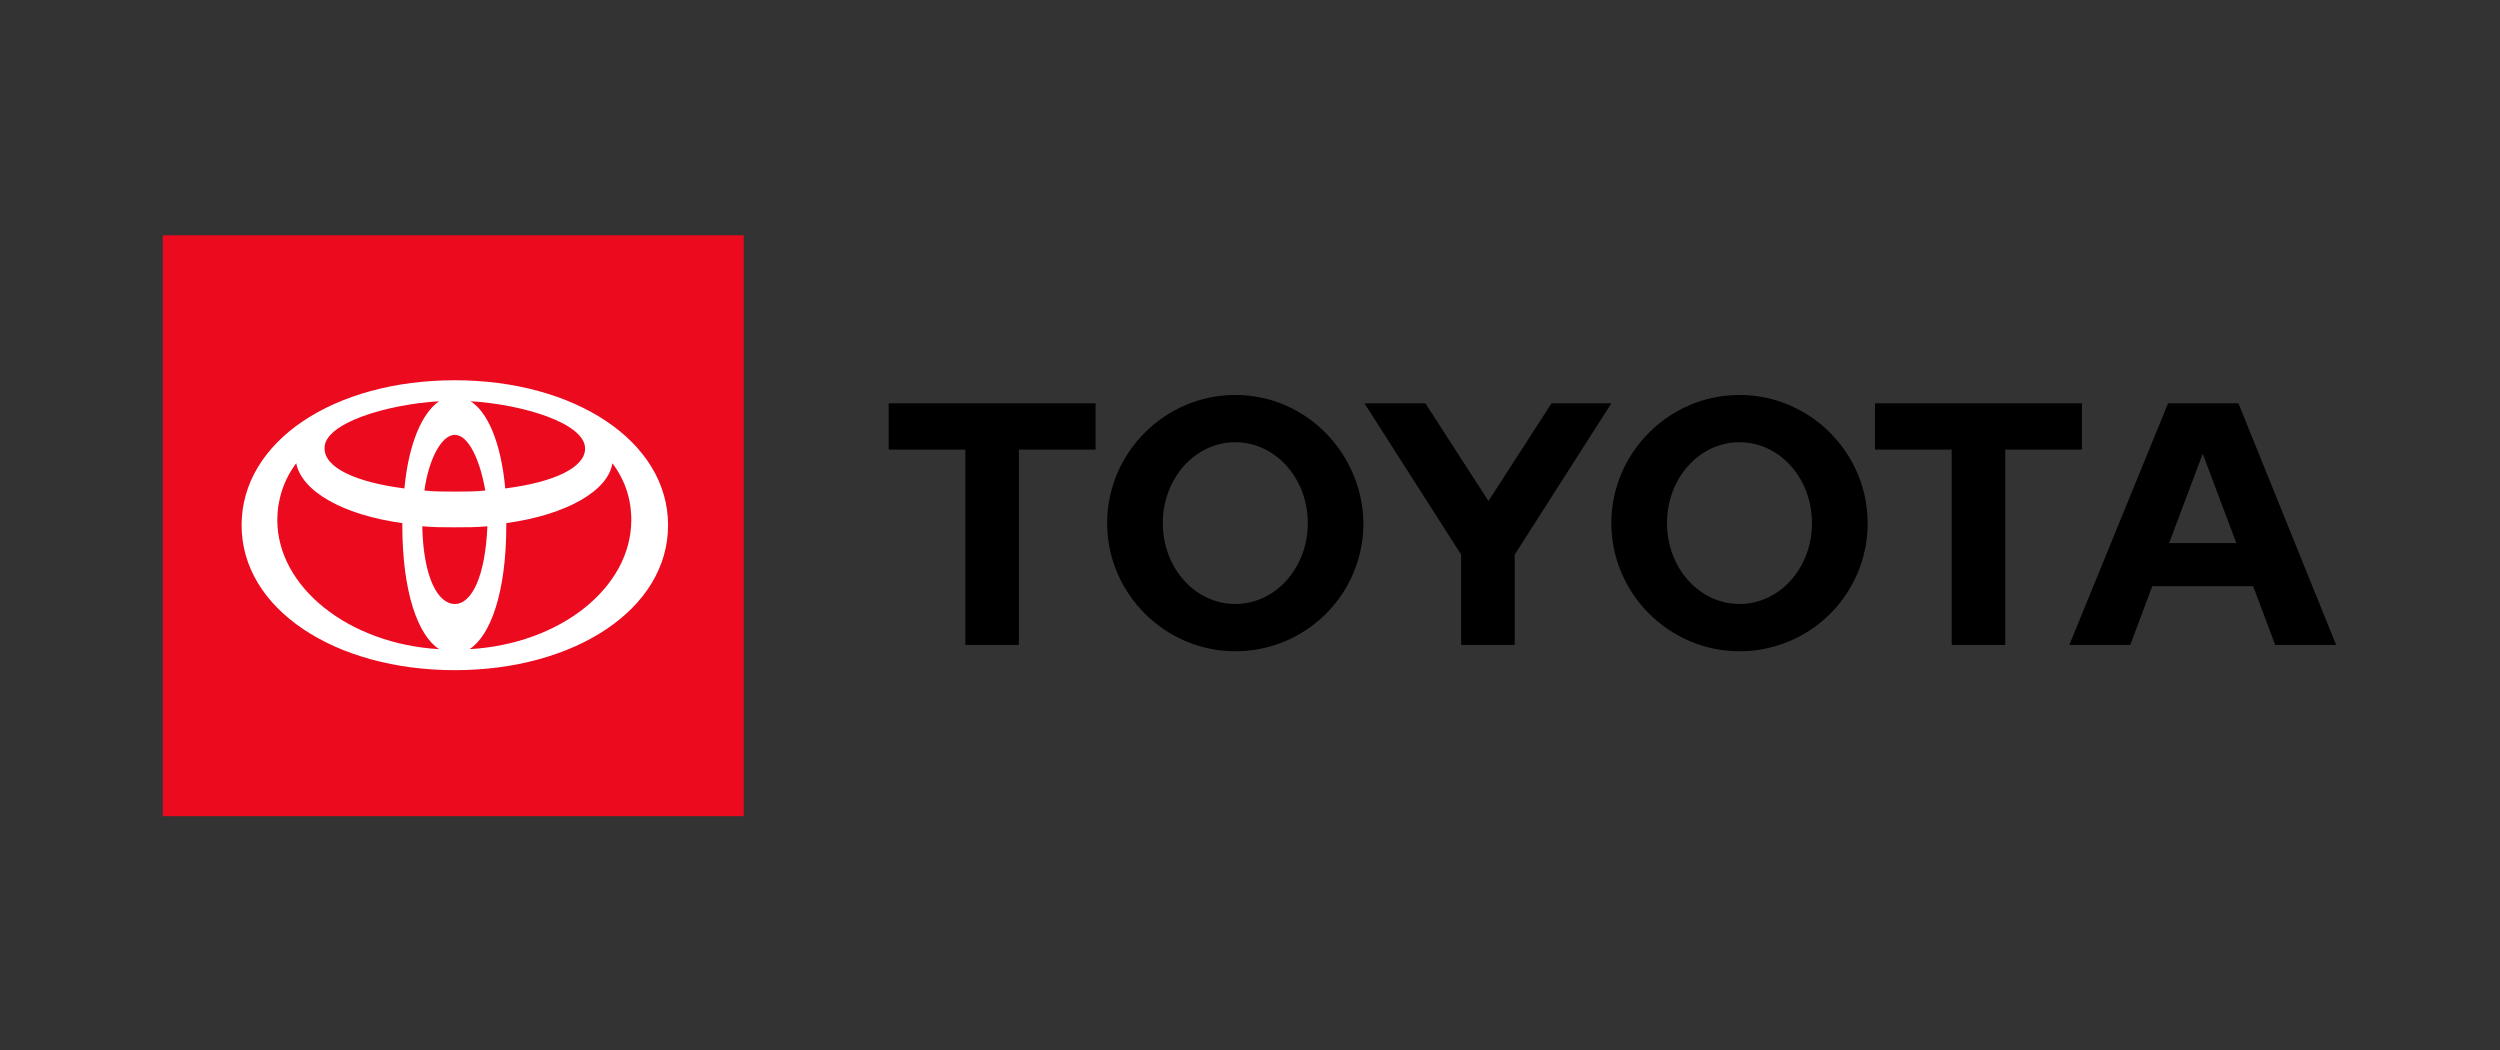
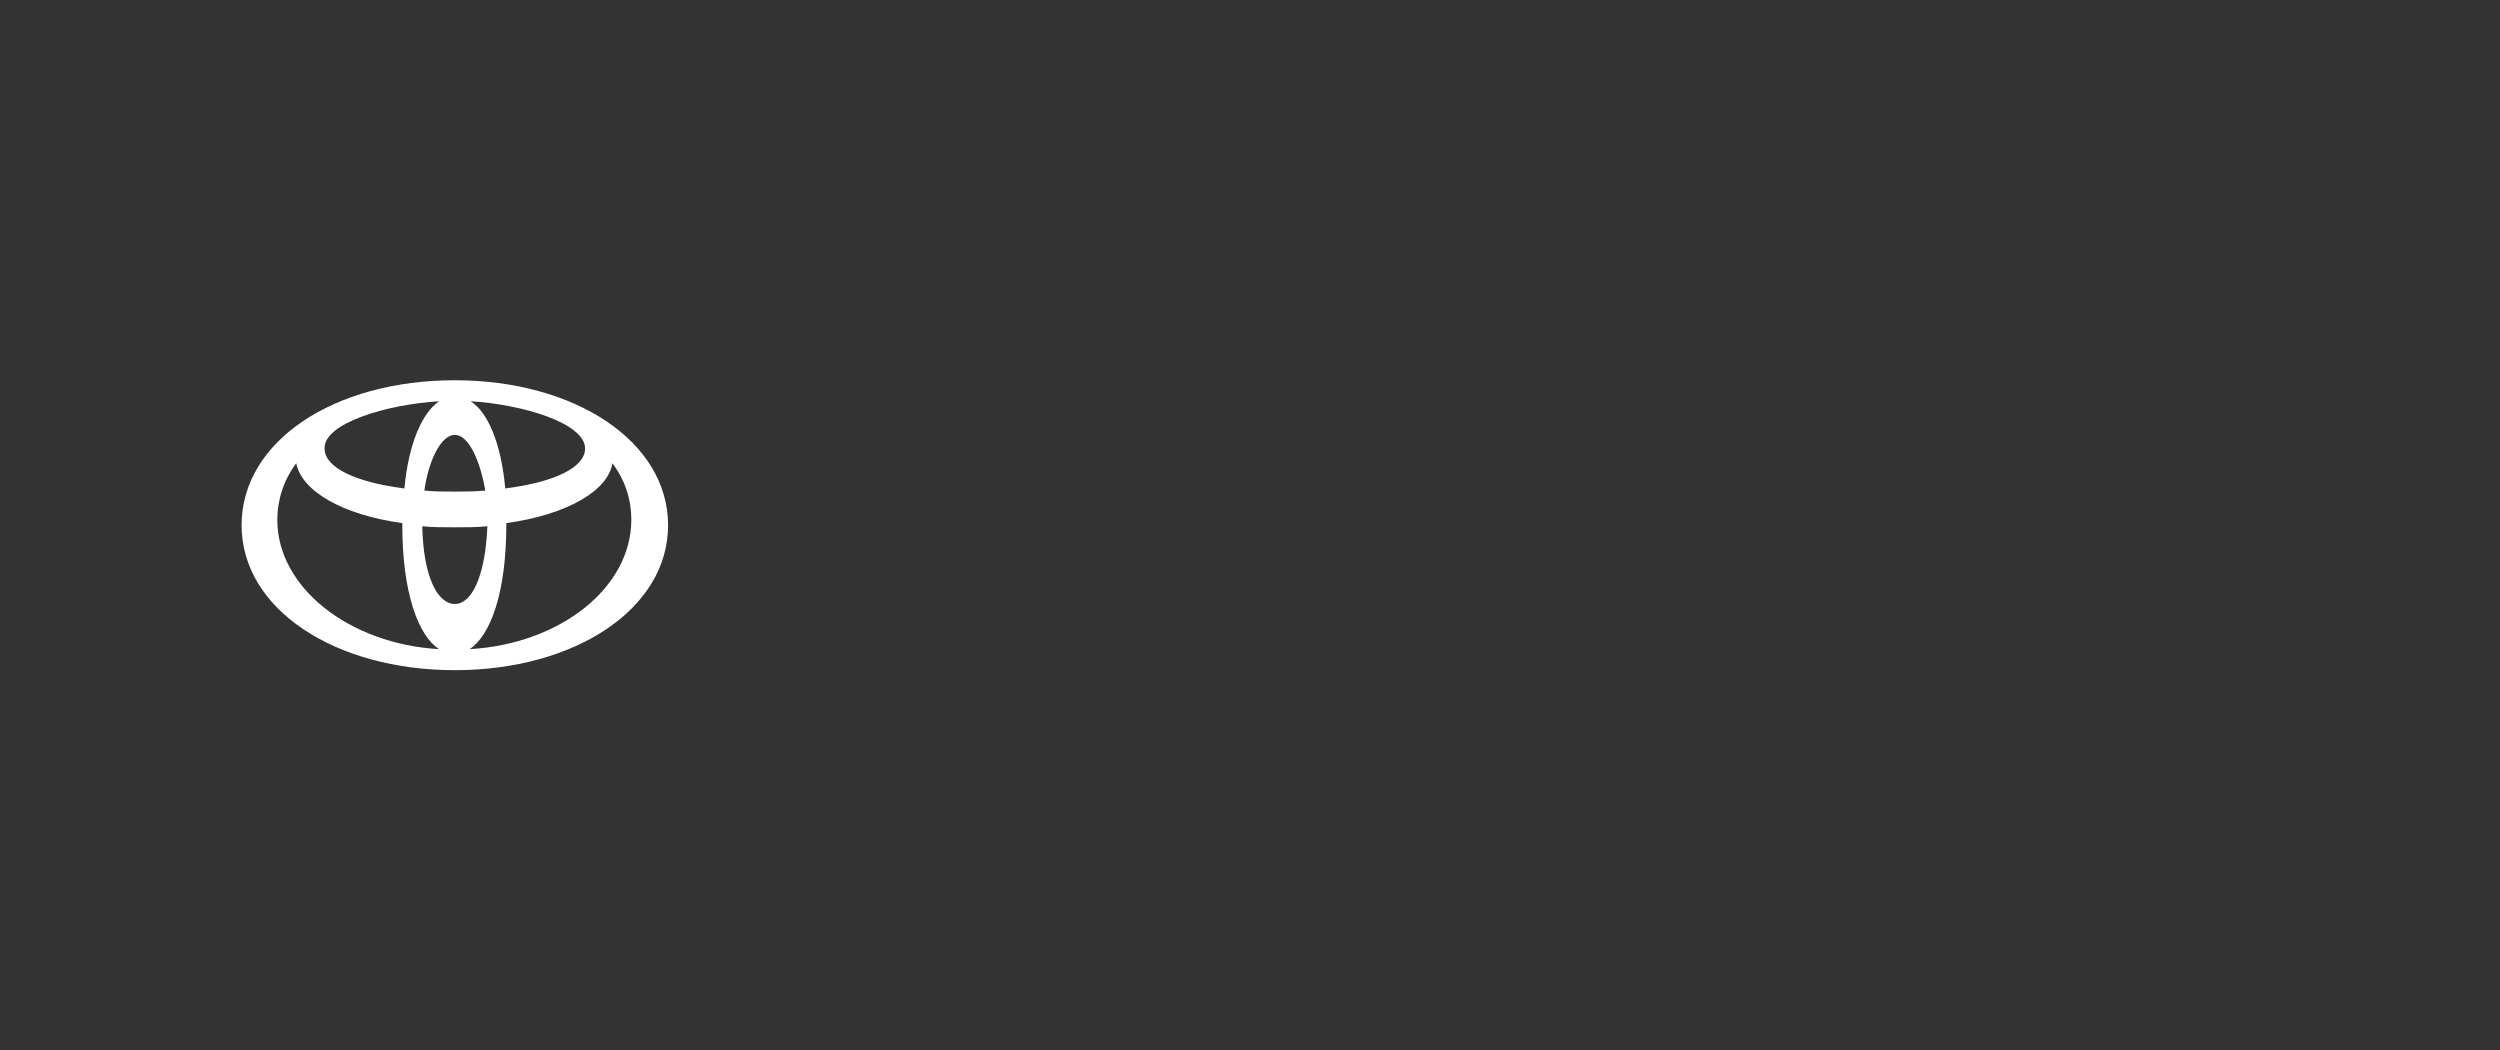
<svg xmlns="http://www.w3.org/2000/svg" version="1.1" id="Слой_1" x="0px" y="0px" viewBox="0 0 238 100" style="enable-background:new 0 0 238 100;" xml:space="preserve">
  <rect x="0" y="0" width="238" height="100" fill="#333333" stroke="none" />
  <style type="text/css">
	.st0{fill:#EB0A1E;}
	.st1{fill:#FFFFFF;}
</style>
  <g>
    <g>
-       <path d="M206.5,51.7l3.2-8.5l3.2,8.5H206.5z M213.1,38.4h-6.7l-9.4,23h5.8l2.1-5.6h9.6l2.1,5.6h5.8L213.1,38.4z M165.6,57.5    c-3.8,0-6.9-3.4-6.9-7.7s3.1-7.7,6.9-7.7s6.9,3.4,6.9,7.7S169.4,57.5,165.6,57.5 M165.6,37.6c-6.7,0-12.2,5.5-12.2,12.2    c0,6.7,5.5,12.2,12.2,12.2c6.7,0,12.2-5.4,12.2-12.2C177.8,43.1,172.3,37.6,165.6,37.6 M117.6,57.5c-3.8,0-6.9-3.4-6.9-7.7    s3.1-7.7,6.9-7.7s6.9,3.4,6.9,7.7S121.4,57.5,117.6,57.5 M117.6,37.6c-6.7,0-12.2,5.5-12.2,12.2c0,6.7,5.5,12.2,12.2,12.2    c6.7,0,12.2-5.4,12.2-12.2C129.7,43.1,124.3,37.6,117.6,37.6C117.6,37.6,117.6,37.6,117.6,37.6 M147.7,38.4l-6,9.3l-6-9.3h-5.8    l9.2,14.4v8.6h5.1v-8.6l9.2-14.4L147.7,38.4z M198.2,38.4h-19.7v4.4h7.3v18.6h5.1V42.8h7.3L198.2,38.4z M84.6,42.8h7.3v18.6h5.1    V42.8h7.3v-4.4H84.6V42.8z" />
-       <rect x="15.5" y="22.4" class="st0" width="55.3" height="55.3" />
      <path class="st1" d="M43.3,36.2c-11.5,0-20.3,5.8-20.3,13.8s8.9,13.8,20.3,13.8S63.6,58,63.6,50S54.7,36.2,43.3,36.2z M55.7,42.7    c0,1.8-2.9,3.2-7.6,3.8c-0.4-4.4-1.7-7.3-3.3-8.3C49.8,38.5,55.7,40.3,55.7,42.7z M43.3,57.5c-1.6,0-3-2.5-3.1-7.4    c1,0.1,2,0.1,3.1,0.1c1.1,0,2.1,0,3.1-0.1C46.2,54.9,44.9,57.5,43.3,57.5z M43.3,46.8c-1,0-2,0-2.9-0.1c0.4-2.9,1.6-5.3,2.9-5.3    c1.3,0,2.4,2.4,2.9,5.3C45.2,46.8,44.3,46.8,43.3,46.8L43.3,46.8z M41.8,38.2c-1.6,1.1-2.9,4-3.3,8.3c-4.7-0.6-7.6-2-7.6-3.8    C30.8,40.3,36.8,38.5,41.8,38.2z M26.4,49.5c0-1.9,0.6-3.8,1.8-5.4c0.5,2.6,4.3,4.9,10.1,5.7V50c0,6.4,1.5,10.5,3.5,11.8    C33.2,61.3,26.4,55.9,26.4,49.5z M44.7,61.8c2-1.3,3.5-5.4,3.5-11.8c0-0.1,0-0.1,0-0.2c5.8-0.8,9.7-3.1,10.1-5.7    c1.2,1.6,1.8,3.4,1.8,5.4C60.1,55.9,53.4,61.3,44.7,61.8z" />
    </g>
  </g>
</svg>